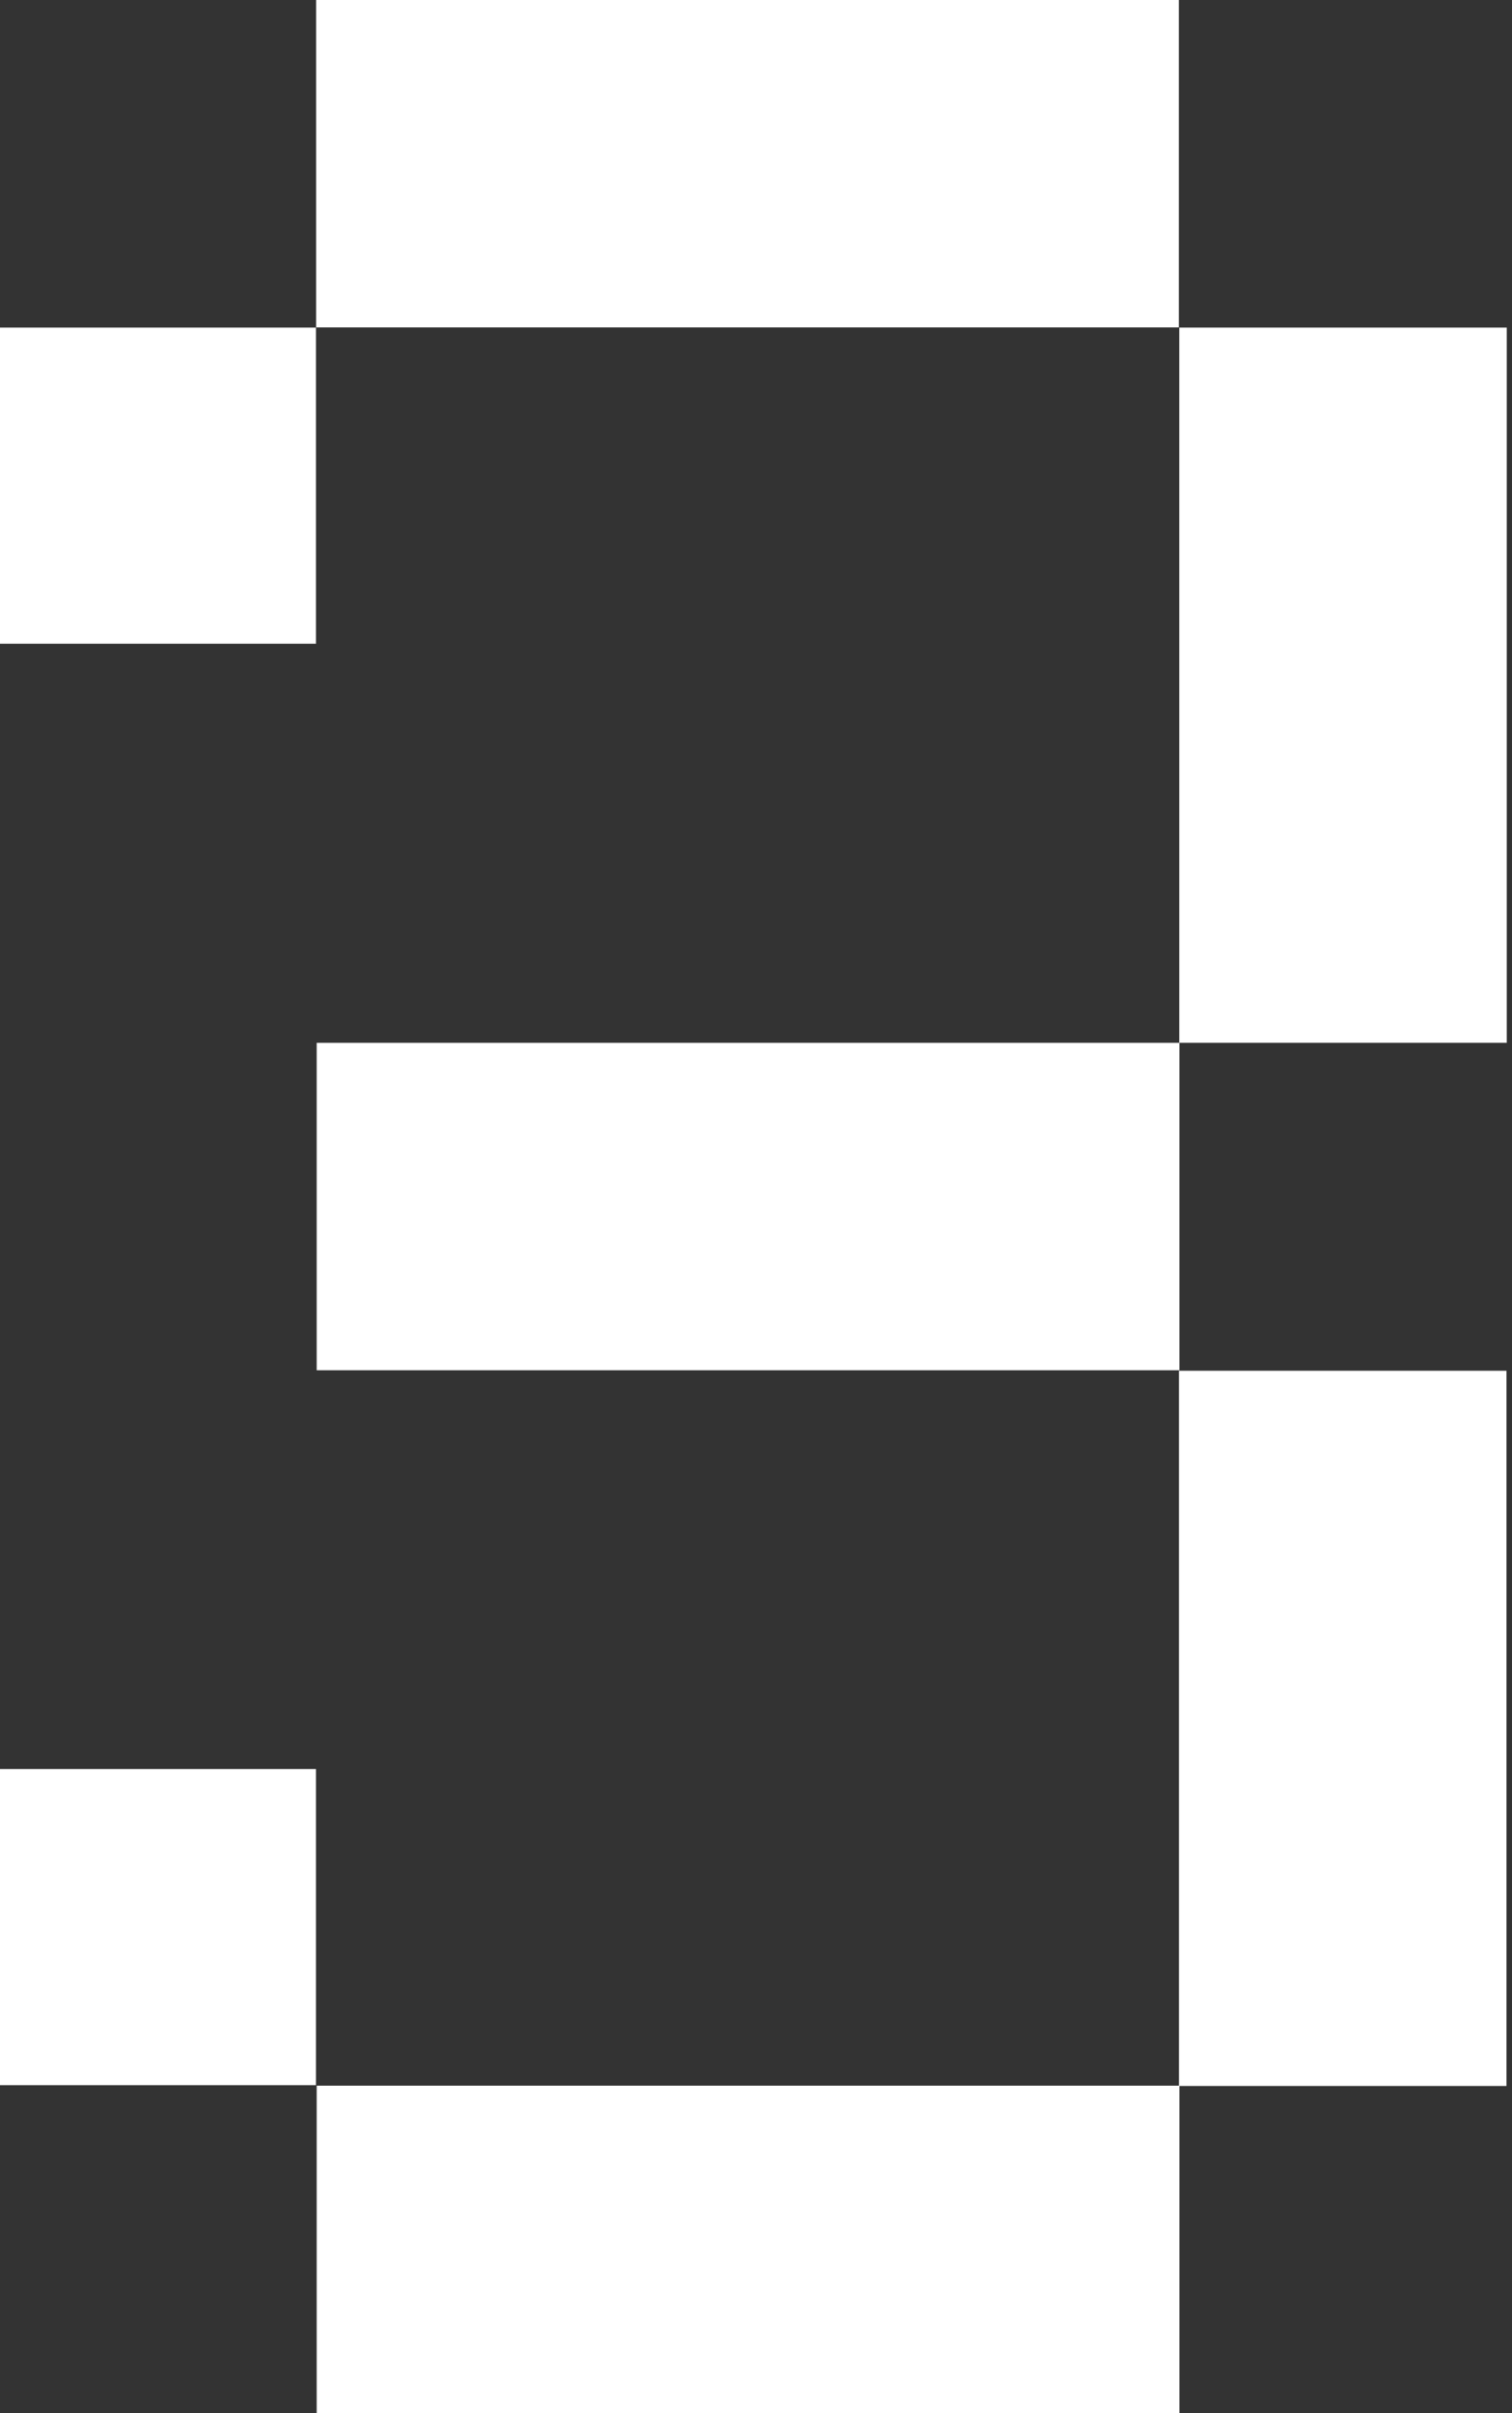
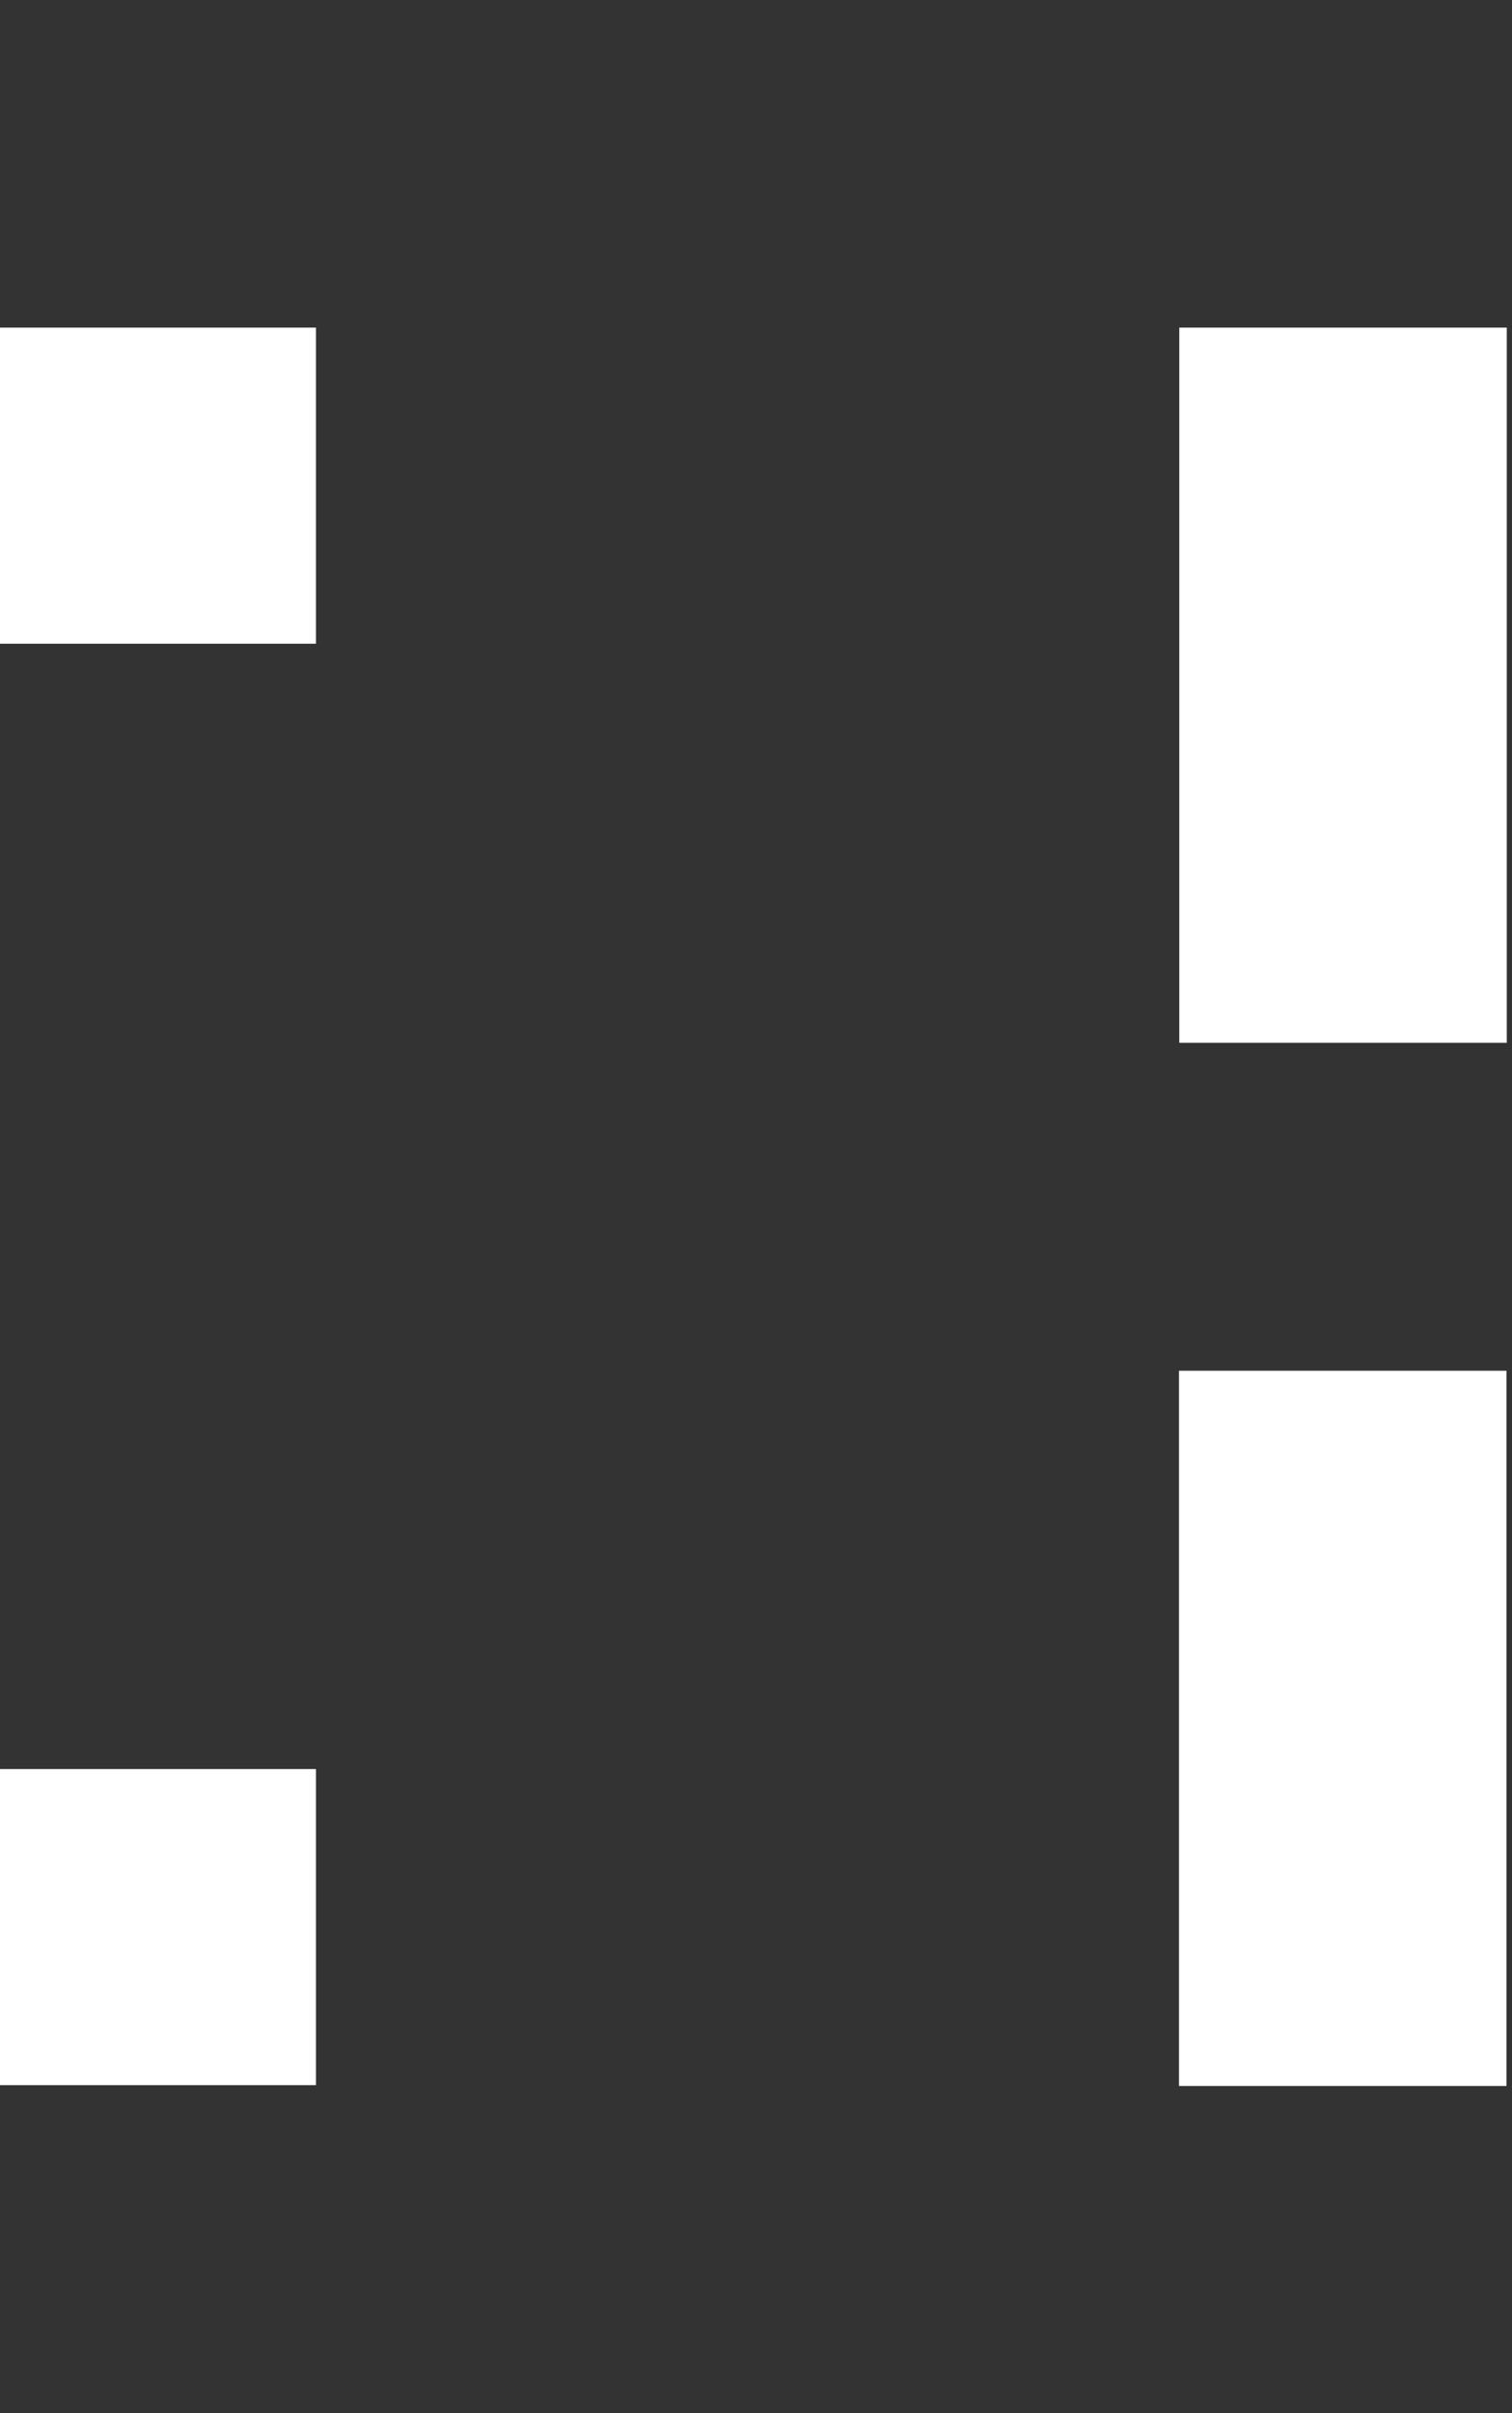
<svg xmlns="http://www.w3.org/2000/svg" width="42" height="67" viewBox="0 0 42 67" fill="none">
  <rect x="0" y="0" width="42" height="67" fill="#333333" stroke="none" />
  <rect y="9.096" width="8.777" height="8.777" fill="white" />
-   <path d="M0 49.119H8.777V57.896H0V49.119Z" fill="white" />
+   <path d="M0 49.119H8.777V57.896H0Z" fill="white" />
  <rect x="32.75" y="38.06" width="9.097" height="19.858" fill="white" />
  <rect x="32.758" y="9.096" width="9.097" height="19.858" fill="white" />
-   <rect x="8.781" width="23.966" height="9.091" fill="white" />
-   <rect x="8.797" y="28.955" width="23.966" height="9.091" fill="white" />
-   <rect x="8.797" y="57.91" width="23.966" height="9.091" fill="white" />
</svg>